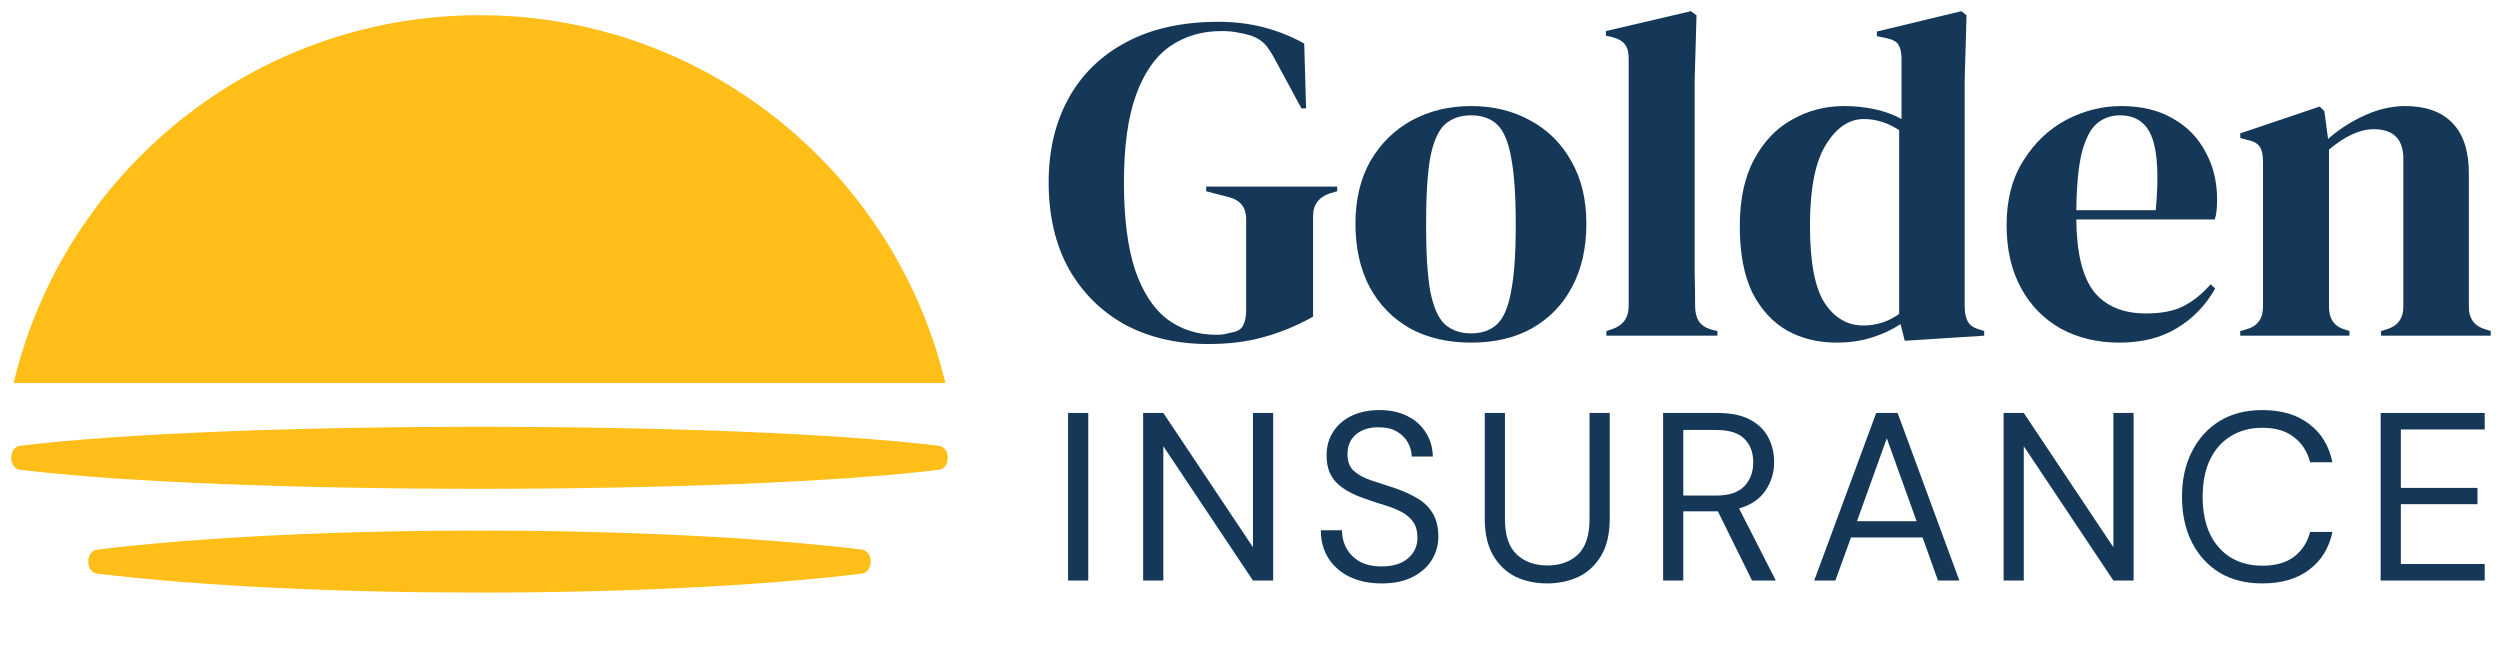
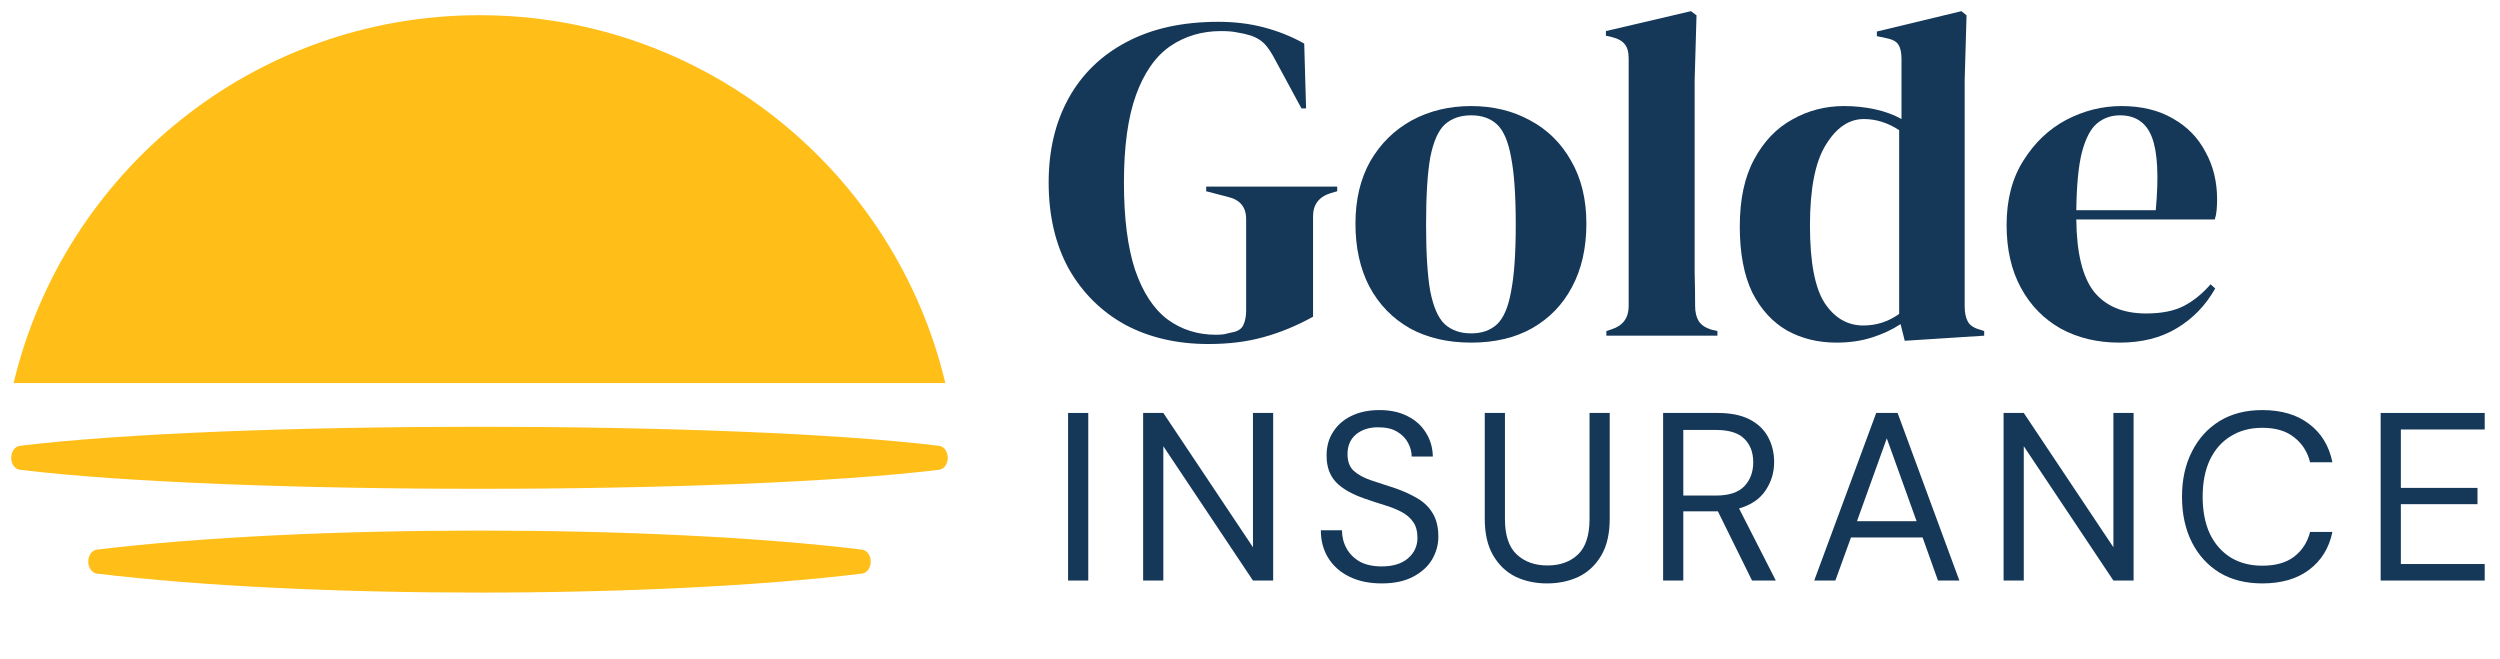
<svg xmlns="http://www.w3.org/2000/svg" width="186" height="49" viewBox="0 0 186 49" fill="none">
  <g clip-path="url(#clip0_4187_91721)">
    <g clip-path="url(#clip1_4187_91721)">
      <path fill-rule="evenodd" clip-rule="evenodd" d="M35.673 72.45C24.387 72.45 14.326 67.197 7.798 59.001H63.549C57.021 67.197 46.96 72.45 35.673 72.45ZM1.013 28.501H70.334C66.6 12.805 52.499 1.131 35.673 1.131C18.848 1.131 4.747 12.805 1.013 28.501ZM69.871 34.95C54.396 36.84 16.948 36.84 1.476 34.95C1.11 34.907 0.834 34.521 0.834 34.059C0.834 33.598 1.11 33.212 1.476 33.169C16.951 31.279 54.399 31.279 69.871 33.169C70.237 33.212 70.513 33.598 70.513 34.059C70.513 34.521 70.237 34.907 69.871 34.95ZM64.139 42.674C48.664 44.564 22.683 44.558 7.208 42.674C6.845 42.631 6.566 42.245 6.566 41.783C6.566 41.322 6.842 40.936 7.208 40.893C22.683 39.003 48.664 39.003 64.139 40.893C64.502 40.936 64.781 41.322 64.781 41.783C64.781 42.245 64.505 42.631 64.139 42.674Z" fill="#FFBE18" />
    </g>
    <path d="M89.913 25.595C87.562 25.595 85.488 25.113 83.69 24.148C81.915 23.161 80.521 21.772 79.507 19.981C78.516 18.167 78.02 16.031 78.02 13.574C78.02 11.186 78.516 9.097 79.507 7.306C80.498 5.515 81.927 4.126 83.794 3.138C85.684 2.128 87.965 1.623 90.639 1.623C91.86 1.623 92.99 1.761 94.027 2.036C95.087 2.312 96.089 2.713 97.034 3.242L97.172 8.063H96.827L94.891 4.481C94.591 3.907 94.315 3.494 94.061 3.242C93.808 2.989 93.485 2.794 93.093 2.656C92.724 2.541 92.379 2.461 92.056 2.415C91.757 2.346 91.353 2.312 90.846 2.312C89.417 2.312 88.15 2.69 87.043 3.448C85.96 4.206 85.119 5.411 84.52 7.065C83.921 8.718 83.621 10.888 83.621 13.574C83.621 16.238 83.897 18.408 84.451 20.084C85.027 21.76 85.833 22.989 86.871 23.769C87.908 24.527 89.106 24.906 90.466 24.906C90.673 24.906 90.869 24.894 91.053 24.871C91.261 24.826 91.457 24.78 91.641 24.734C92.079 24.665 92.367 24.481 92.505 24.183C92.644 23.884 92.713 23.528 92.713 23.115V16.295C92.713 15.4 92.252 14.849 91.33 14.642L89.74 14.229V13.884H99.489V14.229L99.005 14.367C98.129 14.642 97.691 15.216 97.691 16.089V23.563C96.493 24.229 95.271 24.734 94.027 25.078C92.805 25.422 91.434 25.595 89.913 25.595Z" fill="#153758" />
    <path d="M109.454 25.491C107.702 25.491 106.181 25.136 104.89 24.424C103.6 23.689 102.597 22.656 101.883 21.324C101.191 19.992 100.846 18.431 100.846 16.64C100.846 14.849 101.214 13.299 101.952 11.99C102.712 10.681 103.738 9.671 105.029 8.959C106.342 8.247 107.817 7.891 109.454 7.891C111.09 7.891 112.553 8.247 113.844 8.959C115.135 9.648 116.149 10.647 116.886 11.956C117.647 13.264 118.027 14.826 118.027 16.64C118.027 18.454 117.67 20.026 116.955 21.358C116.264 22.667 115.273 23.689 113.982 24.424C112.715 25.136 111.205 25.491 109.454 25.491ZM109.454 24.803C110.26 24.803 110.906 24.573 111.39 24.114C111.874 23.654 112.219 22.839 112.427 21.668C112.657 20.497 112.772 18.844 112.772 16.709C112.772 14.55 112.657 12.885 112.427 11.714C112.219 10.543 111.874 9.728 111.39 9.269C110.906 8.81 110.26 8.58 109.454 8.58C108.647 8.58 107.99 8.81 107.483 9.269C106.999 9.728 106.642 10.543 106.411 11.714C106.204 12.885 106.1 14.55 106.1 16.709C106.1 18.844 106.204 20.497 106.411 21.668C106.642 22.839 106.999 23.654 107.483 24.114C107.99 24.573 108.647 24.803 109.454 24.803Z" fill="#153758" />
    <path d="M119.514 24.975V24.63L119.929 24.493C120.759 24.217 121.173 23.643 121.173 22.77V4.344C121.173 3.884 121.081 3.54 120.897 3.31C120.713 3.058 120.39 2.874 119.929 2.759L119.48 2.656V2.312L125.806 0.831L126.221 1.141L126.082 5.963V17.742C126.082 18.591 126.082 19.441 126.082 20.291C126.106 21.117 126.117 21.944 126.117 22.77C126.117 23.23 126.209 23.609 126.394 23.907C126.578 24.183 126.889 24.389 127.327 24.527L127.776 24.63V24.975H119.514Z" fill="#153758" />
    <path d="M136.631 25.491C135.271 25.491 134.05 25.193 132.967 24.596C131.883 23.976 131.019 23.035 130.374 21.772C129.752 20.486 129.44 18.844 129.44 16.846C129.44 14.826 129.798 13.161 130.512 11.852C131.227 10.52 132.171 9.533 133.347 8.89C134.522 8.224 135.801 7.891 137.184 7.891C137.991 7.891 138.763 7.972 139.5 8.132C140.238 8.293 140.895 8.534 141.471 8.856V4.378C141.471 3.896 141.39 3.54 141.229 3.31C141.091 3.081 140.779 2.92 140.295 2.828L139.639 2.69V2.346L145.93 0.831L146.311 1.141L146.172 5.963V22.805C146.172 23.264 146.253 23.643 146.414 23.942C146.576 24.217 146.875 24.412 147.313 24.527L147.624 24.63V24.975L141.713 25.354L141.402 24.114C140.779 24.527 140.065 24.86 139.258 25.113C138.475 25.365 137.599 25.491 136.631 25.491ZM138.636 24.217C139.604 24.217 140.491 23.93 141.298 23.356V9.682C140.445 9.131 139.569 8.856 138.671 8.856C137.564 8.856 136.619 9.499 135.836 10.784C135.052 12.047 134.661 14.045 134.661 16.777C134.661 19.51 135.029 21.439 135.767 22.564C136.504 23.666 137.461 24.217 138.636 24.217Z" fill="#153758" />
    <path d="M157.83 7.891C159.328 7.891 160.607 8.201 161.668 8.821C162.728 9.418 163.534 10.245 164.087 11.301C164.664 12.334 164.952 13.517 164.952 14.849C164.952 15.101 164.94 15.365 164.917 15.641C164.894 15.893 164.848 16.123 164.779 16.33H154.477C154.5 18.81 154.938 20.601 155.791 21.703C156.666 22.782 157.957 23.322 159.662 23.322C160.815 23.322 161.748 23.138 162.463 22.77C163.177 22.403 163.845 21.863 164.468 21.152L164.813 21.462C164.099 22.724 163.143 23.712 161.944 24.424C160.769 25.136 159.351 25.491 157.692 25.491C156.056 25.491 154.604 25.147 153.336 24.458C152.068 23.746 151.077 22.736 150.363 21.427C149.649 20.118 149.291 18.557 149.291 16.743C149.291 14.86 149.706 13.264 150.536 11.956C151.366 10.624 152.426 9.613 153.716 8.925C155.03 8.236 156.401 7.891 157.83 7.891ZM157.726 8.58C157.058 8.58 156.482 8.787 155.998 9.2C155.537 9.59 155.168 10.302 154.892 11.335C154.638 12.346 154.5 13.781 154.477 15.641H160.388C160.619 13.138 160.527 11.335 160.112 10.233C159.697 9.131 158.902 8.58 157.726 8.58Z" fill="#153758" />
-     <path d="M166.675 24.975V24.63L167.159 24.493C167.965 24.263 168.368 23.7 168.368 22.805V12.024C168.368 11.519 168.288 11.152 168.126 10.922C167.965 10.67 167.654 10.497 167.193 10.406L166.675 10.268V9.923L172.586 7.926L172.932 8.27L173.208 10.337C174.015 9.625 174.925 9.039 175.939 8.58C176.953 8.121 177.956 7.891 178.947 7.891C180.468 7.891 181.632 8.305 182.439 9.131C183.268 9.958 183.683 11.221 183.683 12.92V22.839C183.683 23.735 184.121 24.297 184.997 24.527L185.308 24.63V24.975H177.149V24.63L177.599 24.493C178.405 24.24 178.809 23.677 178.809 22.805V11.818C178.809 10.348 178.071 9.613 176.596 9.613C175.582 9.613 174.476 10.119 173.277 11.129V22.839C173.277 23.735 173.681 24.297 174.487 24.527L174.799 24.63V24.975H166.675Z" fill="#153758" />
    <path d="M79.465 43.192V30.724H80.967V43.192H79.465Z" fill="#153758" />
    <path d="M85.05 43.192V30.724H86.552L93.221 40.716V30.724H94.723V43.192H93.221L86.552 33.199V43.192H85.05Z" fill="#153758" />
    <path d="M102.794 43.406C101.876 43.406 101.078 43.24 100.398 42.907C99.719 42.575 99.194 42.111 98.825 41.518C98.455 40.924 98.271 40.235 98.271 39.452H99.844C99.844 39.938 99.957 40.39 100.184 40.805C100.41 41.209 100.738 41.535 101.167 41.785C101.608 42.022 102.15 42.141 102.794 42.141C103.64 42.141 104.296 41.939 104.76 41.535C105.225 41.132 105.458 40.627 105.458 40.022C105.458 39.523 105.35 39.125 105.136 38.828C104.921 38.519 104.629 38.27 104.26 38.08C103.902 37.89 103.485 37.724 103.008 37.581C102.544 37.439 102.055 37.278 101.542 37.1C100.577 36.768 99.862 36.358 99.397 35.871C98.932 35.373 98.7 34.725 98.7 33.93C98.688 33.265 98.843 32.677 99.165 32.166C99.486 31.644 99.939 31.24 100.523 30.955C101.119 30.658 101.822 30.51 102.633 30.51C103.432 30.51 104.123 30.658 104.707 30.955C105.303 31.252 105.762 31.662 106.083 32.184C106.417 32.707 106.59 33.3 106.602 33.965H105.029C105.029 33.621 104.939 33.282 104.76 32.95C104.582 32.606 104.308 32.327 103.938 32.113C103.581 31.899 103.128 31.792 102.579 31.792C101.9 31.78 101.34 31.953 100.899 32.309C100.47 32.665 100.255 33.158 100.255 33.787C100.255 34.322 100.404 34.731 100.702 35.016C101.012 35.301 101.441 35.539 101.989 35.729C102.538 35.907 103.169 36.115 103.884 36.352C104.48 36.566 105.017 36.815 105.493 37.1C105.97 37.385 106.34 37.753 106.602 38.205C106.876 38.656 107.013 39.232 107.013 39.932C107.013 40.526 106.858 41.09 106.548 41.625C106.238 42.147 105.768 42.575 105.136 42.907C104.516 43.24 103.735 43.406 102.794 43.406Z" fill="#153758" />
    <path d="M115.096 43.406C114.238 43.406 113.458 43.24 112.754 42.907C112.063 42.563 111.509 42.034 111.092 41.322C110.674 40.609 110.466 39.701 110.466 38.596V30.724H111.968V38.614C111.968 39.826 112.26 40.704 112.844 41.251C113.428 41.797 114.191 42.07 115.132 42.07C116.074 42.07 116.831 41.797 117.403 41.251C117.975 40.704 118.261 39.826 118.261 38.614V30.724H119.763V38.596C119.763 39.701 119.554 40.609 119.137 41.322C118.72 42.034 118.16 42.563 117.456 42.907C116.753 43.24 115.966 43.406 115.096 43.406Z" fill="#153758" />
    <path d="M123.736 43.192V30.724H127.777C128.754 30.724 129.553 30.884 130.172 31.204C130.792 31.525 131.251 31.964 131.549 32.523C131.847 33.081 131.996 33.698 131.996 34.375C131.996 35.159 131.781 35.865 131.352 36.495C130.935 37.124 130.28 37.569 129.386 37.831L132.121 43.192H130.351L127.812 38.044H127.705H125.238V43.192H123.736ZM125.238 36.869H127.669C128.635 36.869 129.338 36.637 129.779 36.174C130.22 35.711 130.44 35.117 130.44 34.393C130.44 33.657 130.22 33.075 129.779 32.647C129.35 32.208 128.641 31.988 127.651 31.988H125.238V36.869Z" fill="#153758" />
    <path d="M134.978 43.192L139.59 30.724H141.181L145.776 43.192H144.185L143.041 39.986H137.713L136.551 43.192H134.978ZM138.16 38.775H142.594L140.377 32.612L138.16 38.775Z" fill="#153758" />
    <path d="M149.067 43.192V30.724H150.569L157.237 40.716V30.724H158.739V43.192H157.237L150.569 33.199V43.192H149.067Z" fill="#153758" />
    <path d="M168.312 43.406C167.084 43.406 166.024 43.139 165.13 42.604C164.248 42.058 163.562 41.304 163.074 40.342C162.585 39.368 162.341 38.24 162.341 36.958C162.341 35.687 162.585 34.571 163.074 33.609C163.562 32.635 164.248 31.875 165.13 31.329C166.024 30.783 167.084 30.51 168.312 30.51C169.742 30.51 170.904 30.854 171.798 31.543C172.704 32.22 173.282 33.17 173.532 34.393H171.87C171.679 33.621 171.286 33.004 170.69 32.54C170.106 32.065 169.313 31.828 168.312 31.828C167.418 31.828 166.637 32.036 165.97 32.451C165.302 32.855 164.784 33.443 164.415 34.215C164.057 34.975 163.878 35.889 163.878 36.958C163.878 38.026 164.057 38.947 164.415 39.719C164.784 40.479 165.302 41.066 165.97 41.482C166.637 41.886 167.418 42.088 168.312 42.088C169.313 42.088 170.106 41.862 170.69 41.411C171.286 40.948 171.679 40.336 171.87 39.576H173.532C173.282 40.776 172.704 41.714 171.798 42.391C170.904 43.067 169.742 43.406 168.312 43.406Z" fill="#153758" />
    <path d="M177.121 43.192V30.724H184.862V31.953H178.623V36.299H184.326V37.51H178.623V41.963H184.862V43.192H177.121Z" fill="#153758" />
  </g>
  <defs>
    <clipPath id="clip0_4187_91721">
      <rect width="184.615" height="48" fill="white" transform="translate(0.692 0.427)" />
    </clipPath>
    <clipPath id="clip1_4187_91721">
      <rect width="70.154" height="47.716" fill="white" transform="translate(0.834 0.914)" />
    </clipPath>
  </defs>
</svg>